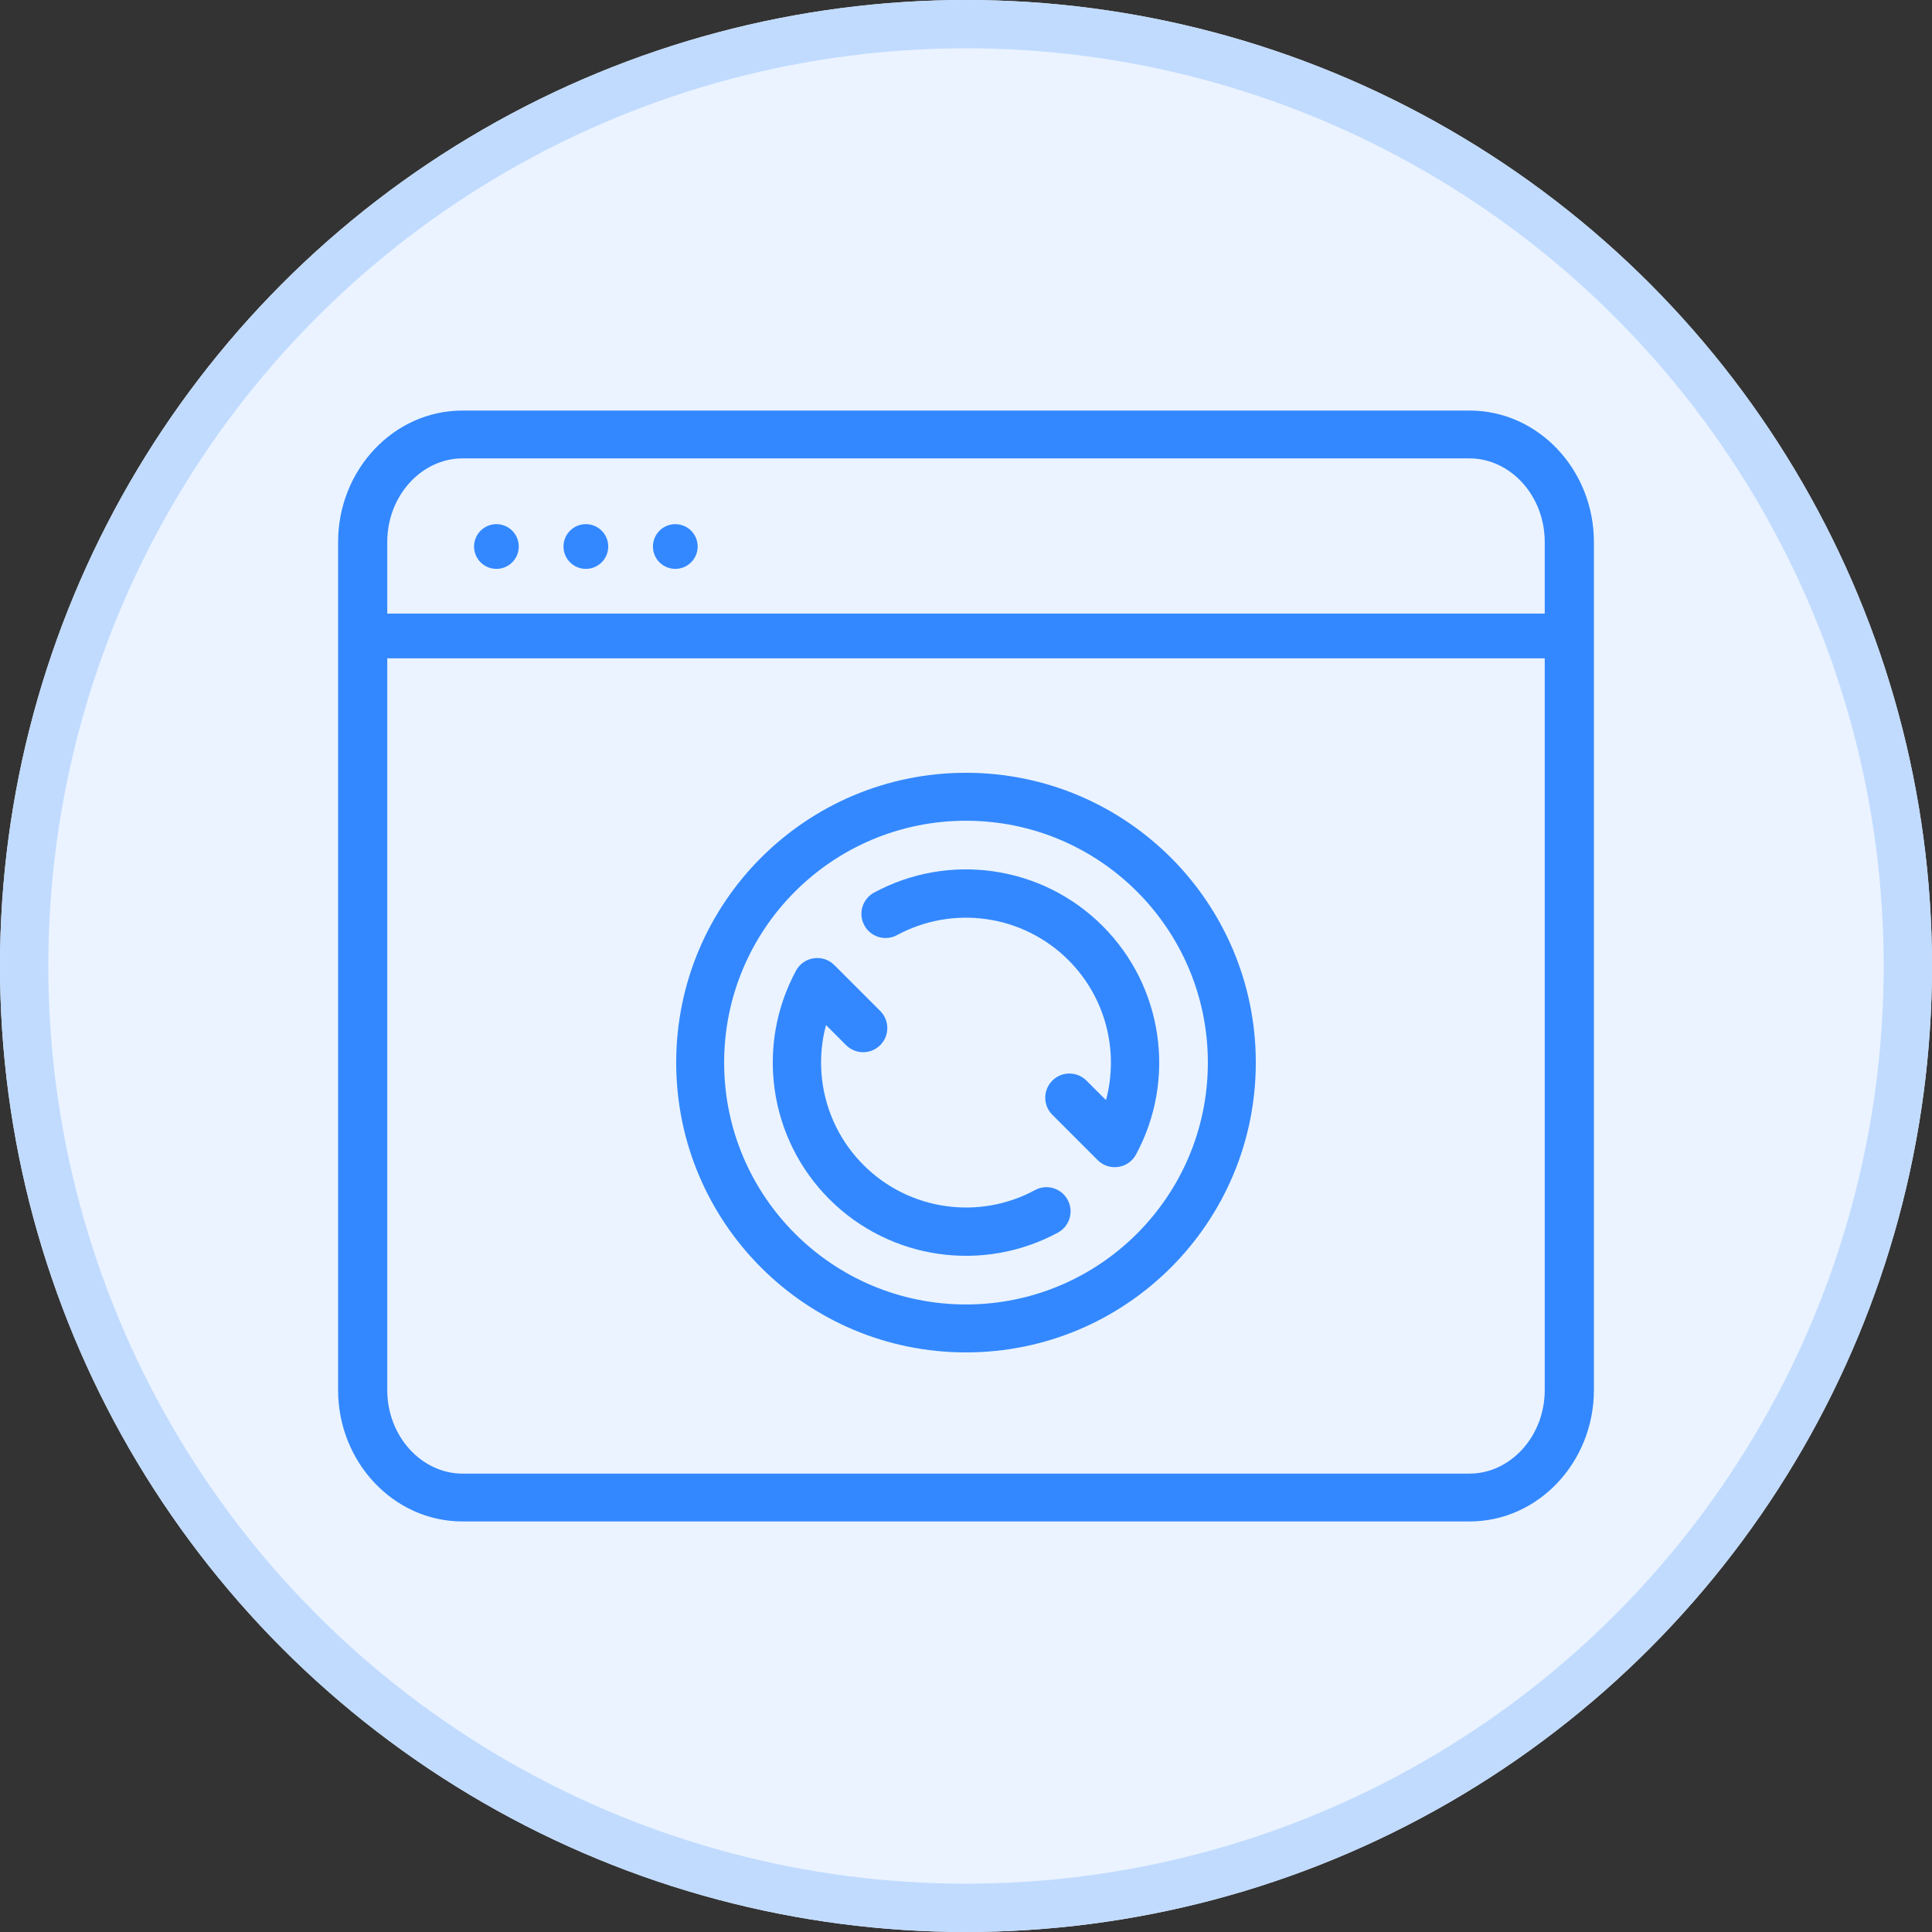
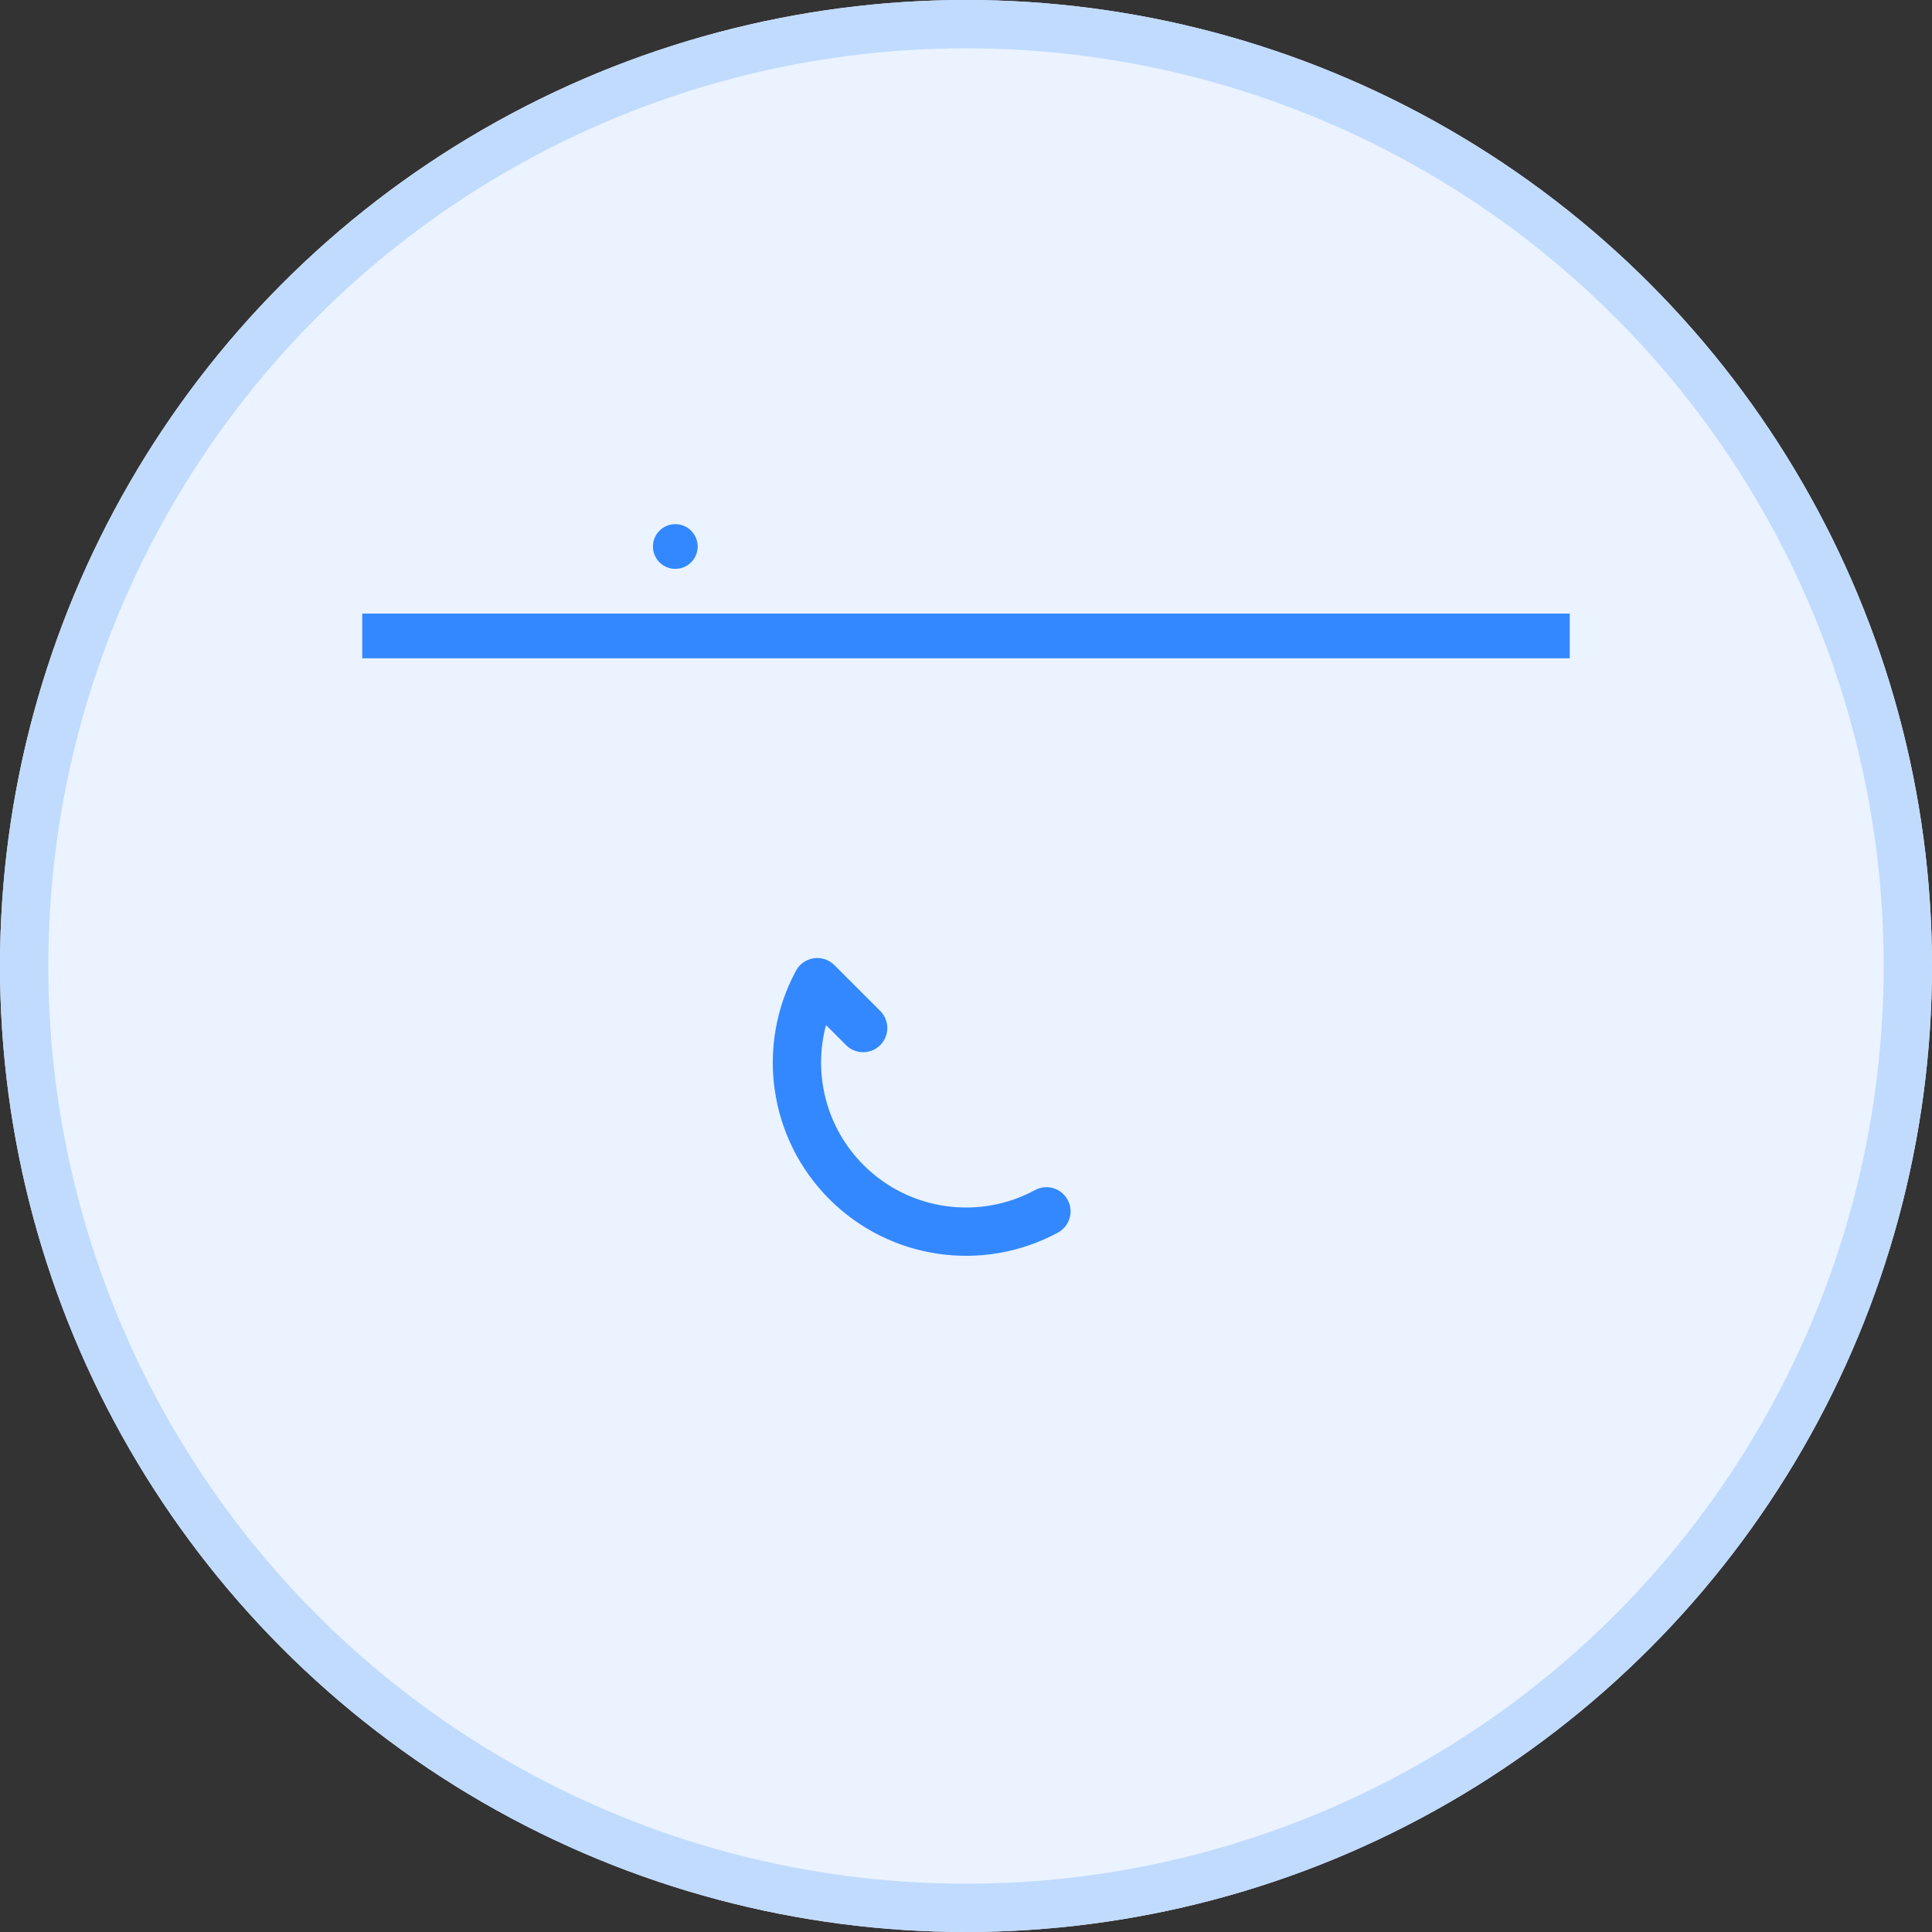
<svg xmlns="http://www.w3.org/2000/svg" xmlns:xlink="http://www.w3.org/1999/xlink" width="80px" height="80px" viewBox="0 0 80 80" version="1.1">
  <rect x="0" y="0" width="80" height="80" fill="#333333" stroke="none" />
  <title>icon_blog_wangzhianquanjiance_80</title>
  <desc>Created with Sketch.</desc>
  <defs>
    <circle id="path-1" cx="40" cy="40" r="40" />
  </defs>
  <g id="icon_blog_wangzhianquanjiance_80" stroke="none" stroke-width="1" fill="none" fill-rule="evenodd">
    <g>
      <g id="Oval">
        <use fill="#EAF3FF" fill-rule="evenodd" xlink:href="#path-1" />
        <circle stroke="#C1DBFF" stroke-width="2" cx="40" cy="40" r="39" />
      </g>
-       <path d="M60.85,61.019 C62.536,61.019 63.964,59.482 63.964,57.56 L63.964,22.44 C63.964,20.518 62.536,18.981 60.85,18.981 L19.15,18.981 C17.464,18.981 16.036,20.518 16.036,22.44 L16.036,57.56 C16.036,59.482 17.464,61.019 19.15,61.019 L60.85,61.019 Z M60.85,63 L19.15,63 C16.291,63 14,60.533 14,57.56 L14,22.44 C14,19.467 16.291,17 19.15,17 L60.85,17 C63.709,17 66,19.467 66,22.44 L66,57.56 C66,60.533 63.709,63 60.85,63 Z" id="Stroke-4" fill="#3388FF" fill-rule="nonzero" />
      <g id="Group-15" transform="translate(28, 32)" fill="#3388FF" fill-rule="nonzero">
-         <path d="M12,24 C5.373,24 0,18.627 0,12 C0,5.373 5.373,0 12,0 C18.627,0 24,5.373 24,12 C24,18.627 18.627,24 12,24 Z M12,22.015 C17.531,22.015 22.015,17.531 22.015,12 C22.015,6.469 17.531,1.985 12,1.985 C6.469,1.985 1.985,6.469 1.985,12 C1.985,17.531 6.469,22.015 12,22.015 Z" id="XMLID_874_-Copy" />
        <g id="Group-14" transform="translate(12, 12) rotate(45) translate(-12, -12) translate(4, 4)">
          <path d="M8,14 C10.672,14 13.001,12.237 13.752,9.715 C13.909,9.185 14.466,8.884 14.995,9.042 C15.525,9.199 15.826,9.756 15.669,10.285 C14.667,13.65 11.563,16 8,16 C4.437,16 1.333,13.65 0.331,10.285 C0.141,9.644 0.621,9 1.29,9 L3.977,9 C4.53,9 4.977,9.448 4.977,10 C4.977,10.552 4.53,11 3.977,11 L2.802,11 C3.85,12.816 5.81,14 8,14 Z" id="Path" />
-           <path d="M8,2 C5.328,2 2.999,3.763 2.248,6.285 C2.091,6.815 1.534,7.116 1.005,6.958 C0.475,6.801 0.174,6.244 0.331,5.715 C1.333,2.35 4.437,1.42108547e-14 8,1.42108547e-14 C11.563,1.42108547e-14 14.667,2.35 15.669,5.715 C15.859,6.356 15.379,7 14.71,7 L12.055,7 C11.502,7 11.055,6.552 11.055,6 C11.055,5.448 11.502,5 12.055,5 L13.198,5 C12.15,3.184 10.19,2 8,2 Z" id="Path" />
        </g>
      </g>
      <polygon id="Fill-6" fill="#3388FF" points="15 27.259 65 27.259 65 25.407 15 25.407" />
-       <path d="M21.481,22.63 C21.481,23.141 21.067,23.556 20.556,23.556 C20.044,23.556 19.63,23.141 19.63,22.63 C19.63,22.118 20.044,21.704 20.556,21.704 C21.067,21.704 21.481,22.118 21.481,22.63" id="Fill-11" fill="#3388FF" />
-       <path d="M25.185,22.63 C25.185,23.141 24.771,23.556 24.259,23.556 C23.748,23.556 23.333,23.141 23.333,22.63 C23.333,22.118 23.748,21.704 24.259,21.704 C24.771,21.704 25.185,22.118 25.185,22.63" id="Fill-12" fill="#3388FF" />
      <path d="M28.889,22.63 C28.889,23.141 28.474,23.556 27.963,23.556 C27.452,23.556 27.037,23.141 27.037,22.63 C27.037,22.118 27.452,21.704 27.963,21.704 C28.474,21.704 28.889,22.118 28.889,22.63" id="Fill-13" fill="#3388FF" />
    </g>
  </g>
</svg>